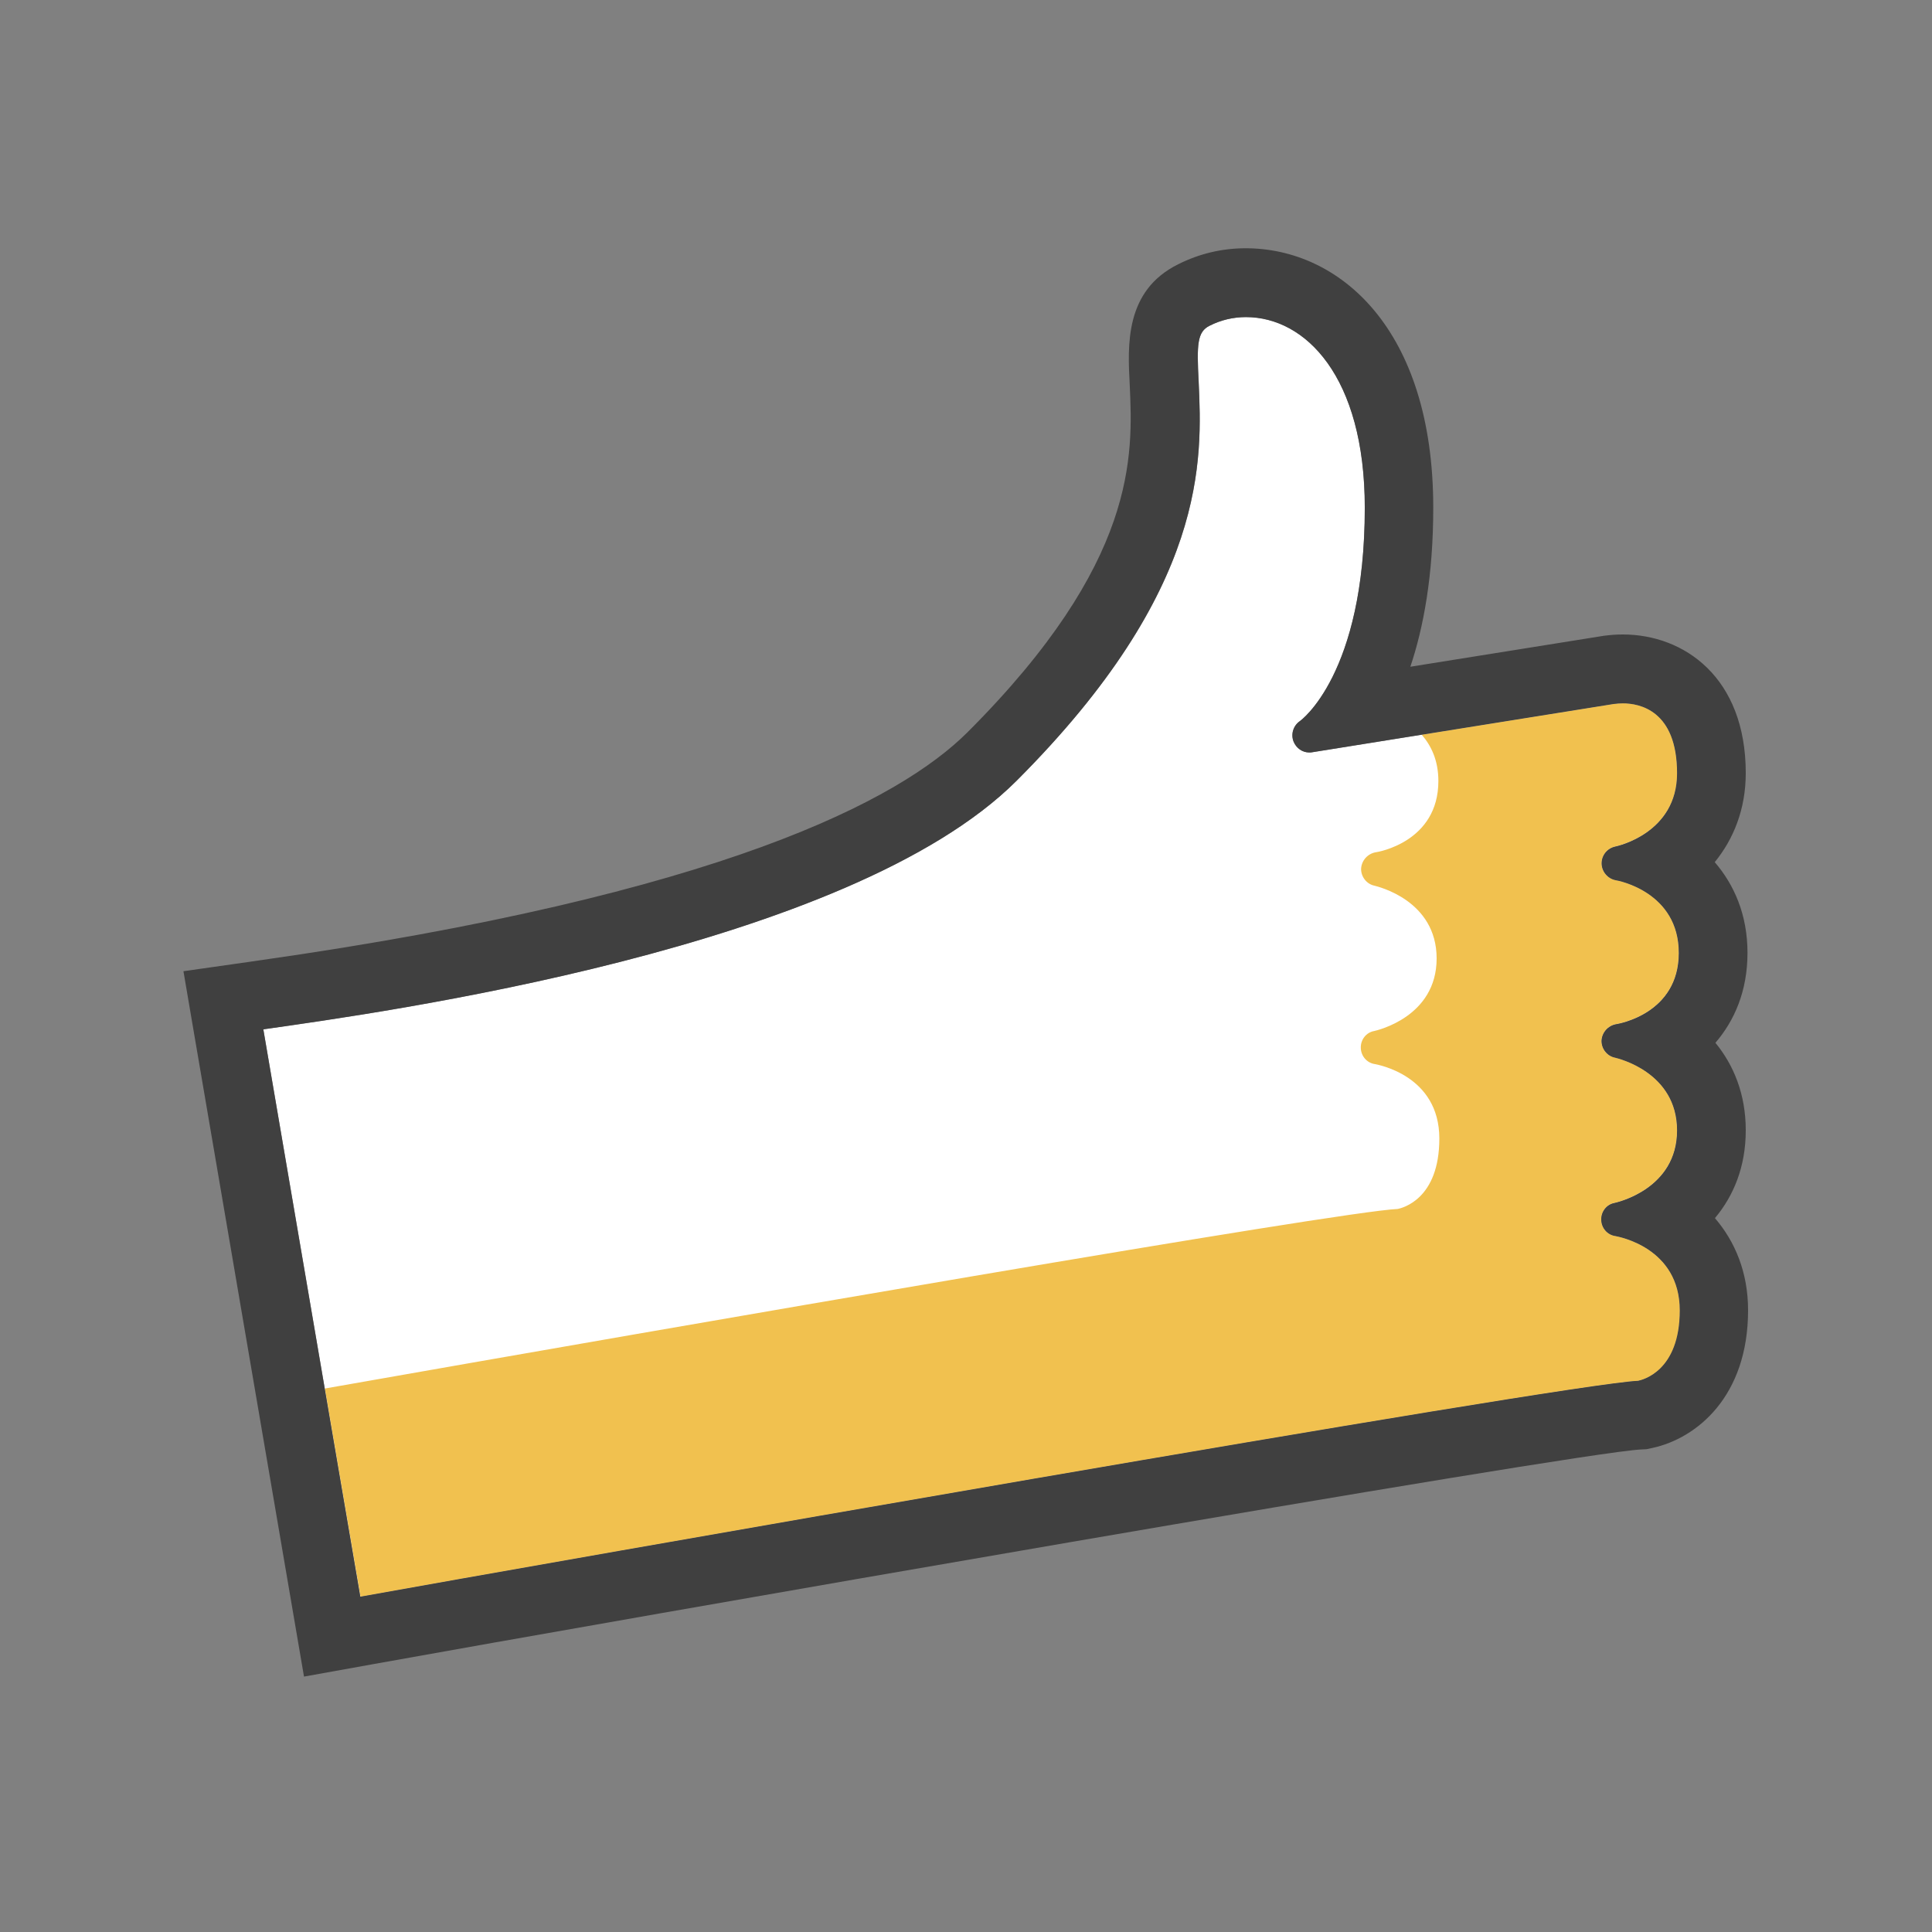
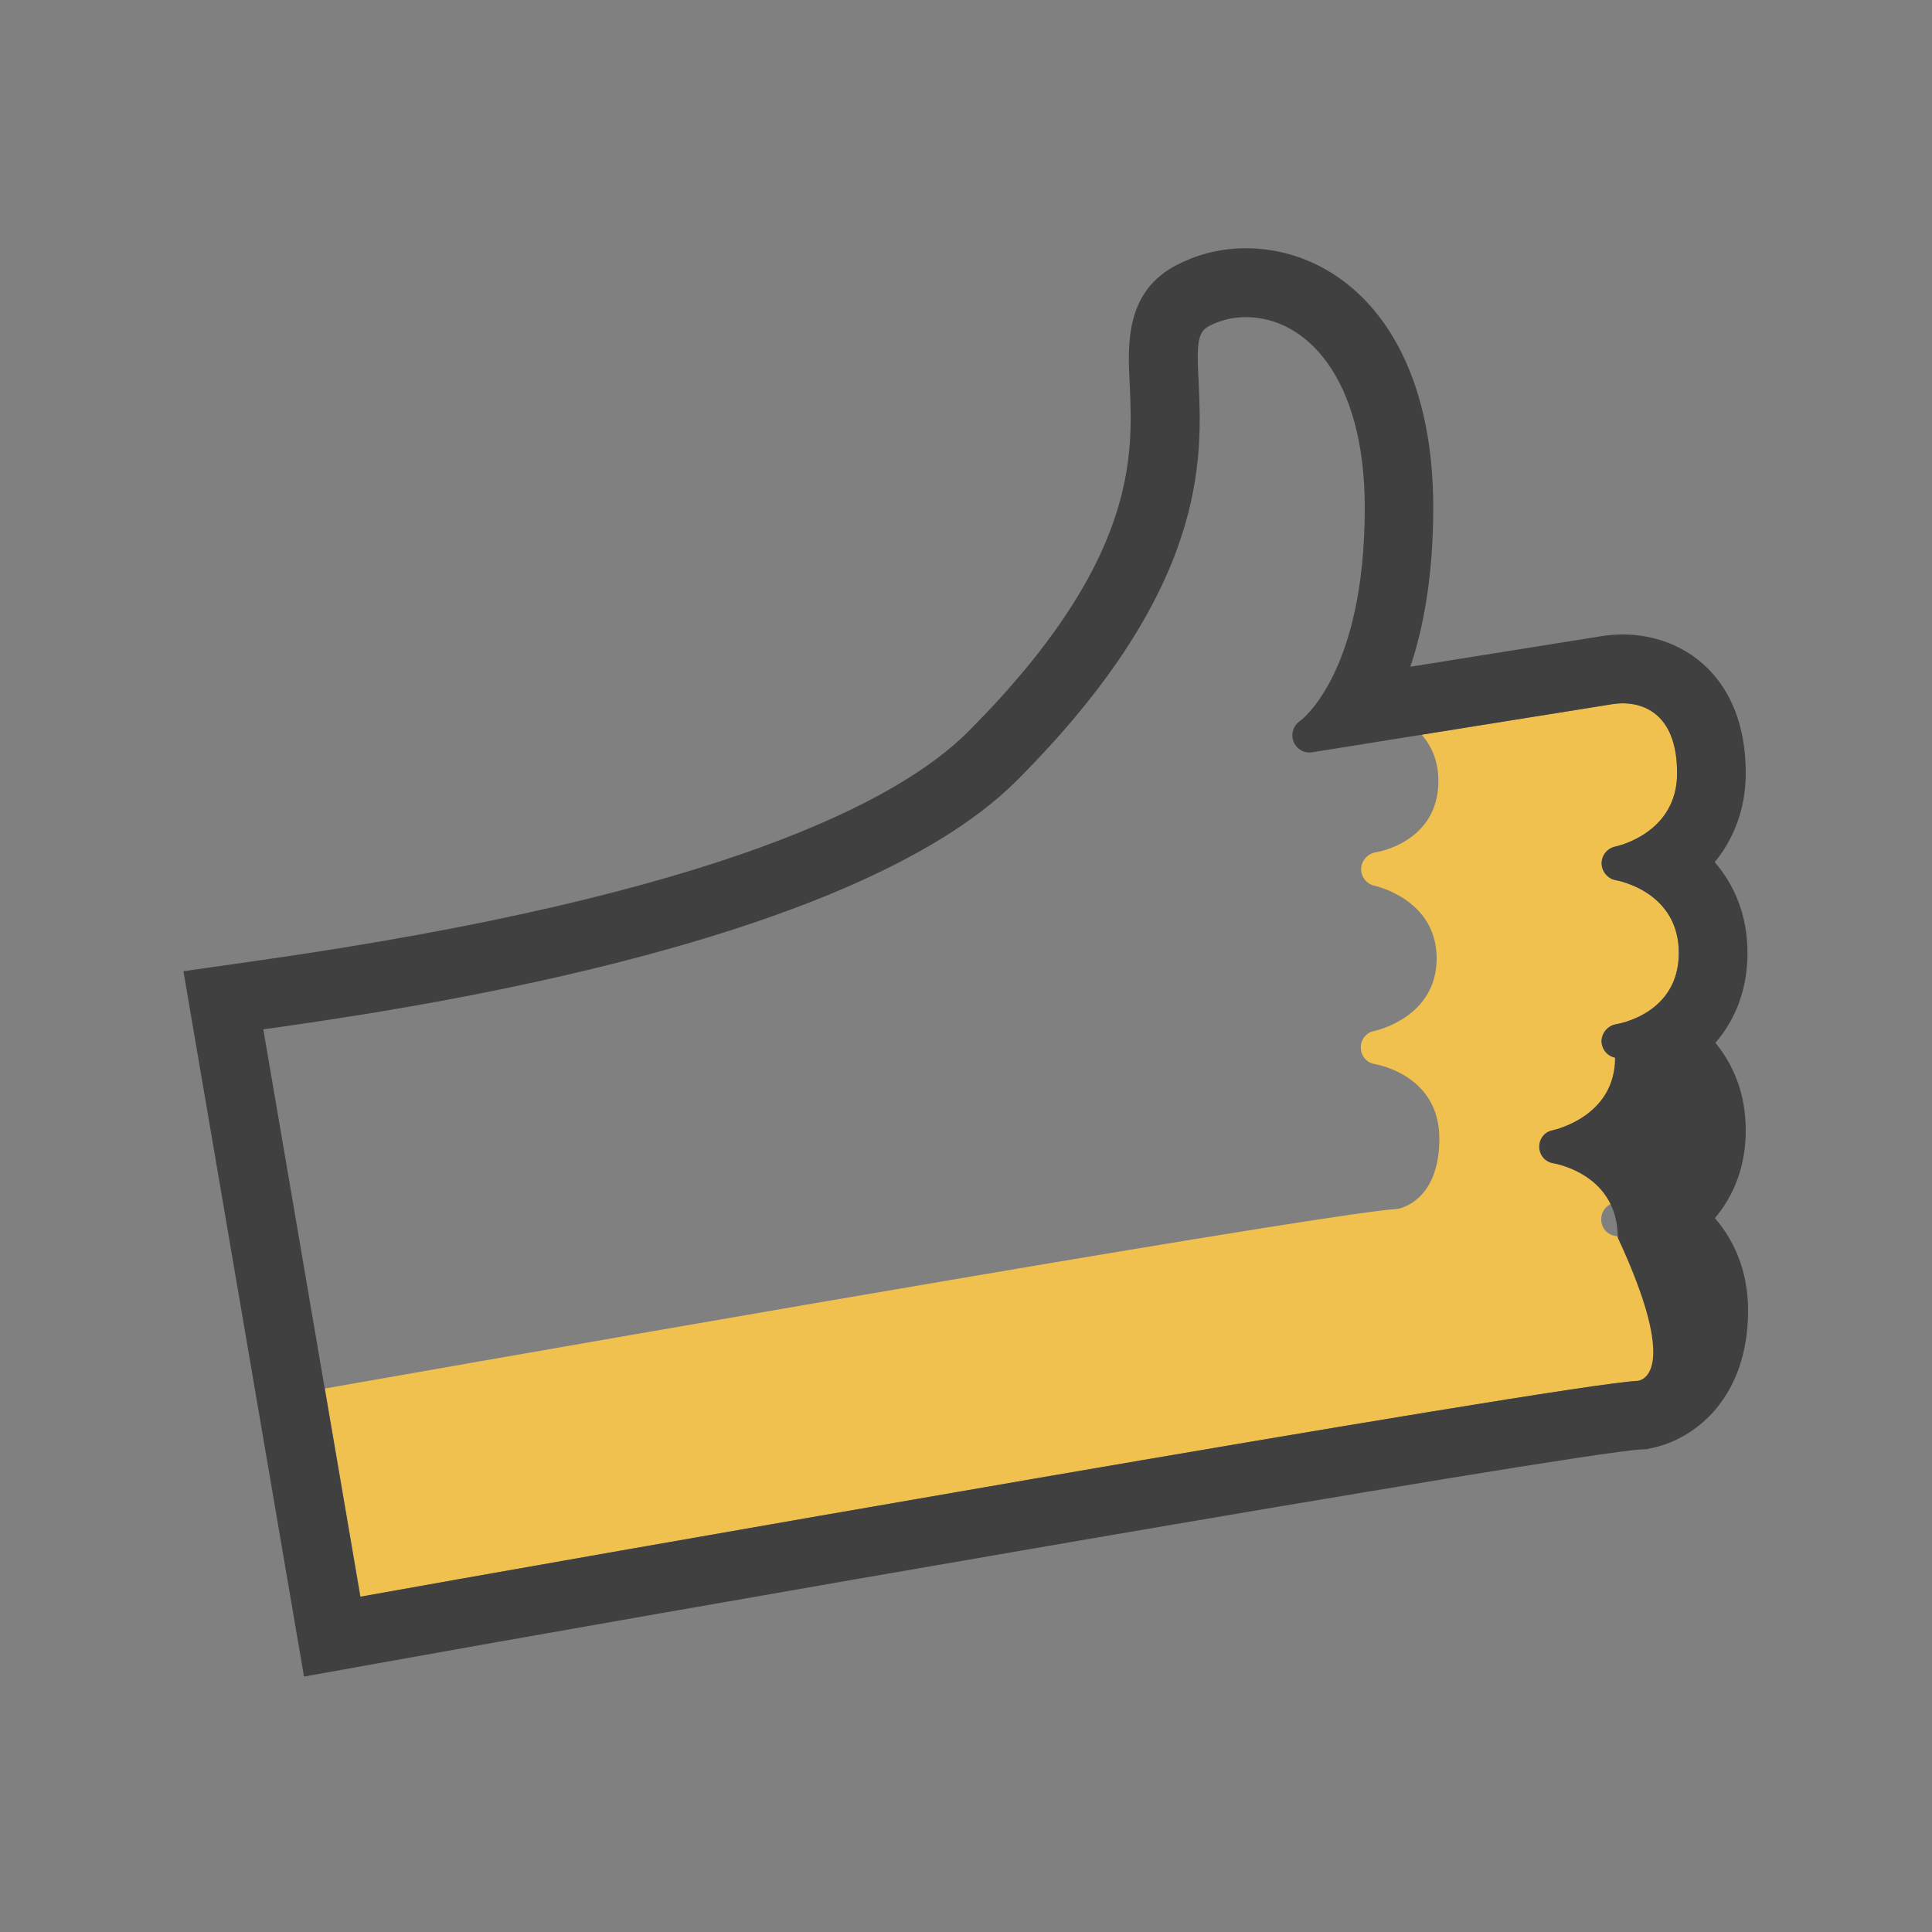
<svg xmlns="http://www.w3.org/2000/svg" version="1.1" id="Laag_1" x="0px" y="0px" viewBox="0 0 200 200" style="enable-background:new 0 0 200 200;" xml:space="preserve">
  <rect x="0" y="0" width="200" height="200" fill="#808080" stroke="none" />
  <style type="text/css">
	.st0{fill:#FFFFFF;}
	.st1{fill:#F1C14F;}
	.st2{fill:#404040;}
</style>
  <g>
    <g>
      <g>
        <g>
-           <path class="st0" d="M27.26,106.55l10.04,58.73c17.24-3.11,124.66-22.02,132.29-22.35c0.45-0.1,4.3-1,4.3-7.29      c0-6.53-6.39-7.64-6.64-7.69c-0.86-0.11-1.48-0.83-1.49-1.68c-0.03-0.85,0.56-1.61,1.39-1.75c0.28-0.07,6.46-1.45,6.46-7.51      c0-6.05-6.14-7.46-6.42-7.53c-0.83-0.16-1.42-0.91-1.4-1.75c0.03-0.85,0.67-1.56,1.5-1.71c0.27-0.04,6.5-1.09,6.5-7.38      c0-6.31-6.25-7.49-6.53-7.53c-0.82-0.15-1.45-0.88-1.46-1.71c-0.01-0.85,0.58-1.59,1.41-1.77c0.26-0.05,6.41-1.41,6.41-7.59      c0-6.54-3.92-7.24-5.61-7.24c-0.34,0-0.66,0.03-0.98,0.07l-31.21,5c-0.09,0.02-0.18,0.02-0.28,0.02c-0.71,0-1.34-0.45-1.62-1.12      c-0.31-0.77-0.03-1.66,0.65-2.13c0.06-0.03,6.72-4.82,6.72-22.08c0-13.63-6.18-19.74-12.3-19.74c-1.32,0-2.59,0.3-3.76,0.89      c-1.29,0.63-1.34,1.93-1.14,5.77c0.36,8.01,1.03,21.45-18.84,41.33C87.87,98.18,39.47,104.81,27.26,106.55L27.26,106.55z" />
-         </g>
+           </g>
      </g>
    </g>
    <g>
      <g>
        <g>
          <path class="st1" d="M167.25,127.95c-0.86-0.11-1.48-0.83-1.49-1.68c-0.03-0.85,0.56-1.61,1.39-1.75      c0.28-0.07,6.46-1.45,6.46-7.51c0-6.05-6.14-7.46-6.42-7.53c-0.83-0.16-1.42-0.91-1.4-1.75c0.03-0.85,0.67-1.56,1.5-1.71      c0.27-0.04,6.5-1.09,6.5-7.38c0-6.31-6.25-7.49-6.53-7.53c-0.82-0.15-1.45-0.88-1.46-1.71c-0.01-0.85,0.58-1.59,1.41-1.77      c0.26-0.05,6.41-1.41,6.41-7.59c0-6.54-3.93-7.24-5.61-7.24c-0.34,0-0.66,0.03-0.98,0.07l-19.86,3.18      c0.97,1.12,1.73,2.64,1.73,4.8c0,6.29-6.23,7.35-6.5,7.38c-0.83,0.15-1.46,0.86-1.5,1.71c-0.01,0.83,0.58,1.59,1.4,1.75      c0.27,0.08,6.42,1.48,6.42,7.53c0,6.06-6.18,7.44-6.46,7.51c-0.83,0.14-1.42,0.9-1.39,1.75c0.02,0.85,0.64,1.57,1.49,1.68      c0.25,0.06,6.64,1.16,6.64,7.7c0,6.29-3.84,7.19-4.3,7.29c-6.02,0.26-74.11,12.08-111.07,18.59l3.69,21.55      c17.24-3.11,124.66-22.02,132.29-22.35c0.45-0.1,4.3-1,4.3-7.29C173.89,129.11,167.5,128.01,167.25,127.95z" />
        </g>
      </g>
    </g>
    <g>
-       <path class="st2" d="M180.72,117.01c0-3.76-1.26-6.76-3.14-9.06c1.96-2.28,3.32-5.35,3.32-9.31c0-3.97-1.4-7.08-3.39-9.39    c1.93-2.37,3.21-5.46,3.21-9.22c0-9.91-6.39-14.35-12.73-14.35c-0.61,0-1.23,0.04-1.91,0.13l-0.1,0.01l-0.1,0.02l-19.88,3.18    c1.37-4.09,2.37-9.47,2.37-16.47c0-18.55-9.75-26.85-19.42-26.85c-2.45,0-4.8,0.56-6.97,1.65c-5.55,2.73-5.25,8.38-5.03,12.5    c0.33,7.3,0.83,18.32-16.77,35.93c-7.03,7.03-25.47,16.83-73.34,23.64l-0.61,0.09l-7.24,1.03l1.23,7.21l10.04,58.73l1.21,7.08    l7.06-1.27c24.91-4.49,124.47-21.9,131.34-22.24l0.58-0.03l0.61-0.13c4.57-0.99,9.9-5.32,9.9-14.25c0-3.94-1.36-7.13-3.43-9.54    C179.45,123.81,180.72,120.8,180.72,117.01z M169.59,142.94c-7.63,0.33-115.05,19.24-132.29,22.35l-10.04-58.73    c12.21-1.74,60.61-8.37,77.98-25.74c19.87-19.89,19.2-33.32,18.84-41.33c-0.2-3.84-0.15-5.14,1.14-5.77    c1.16-0.59,2.43-0.89,3.76-0.89c6.12,0,12.3,6.11,12.3,19.74c0,17.26-6.67,22.05-6.72,22.08c-0.68,0.47-0.96,1.35-0.65,2.13    c0.28,0.68,0.91,1.12,1.62,1.12c0.1,0,0.19,0,0.28-0.02l31.21-5c0.32-0.04,0.64-0.07,0.98-0.07c1.69,0,5.61,0.7,5.61,7.24    c0,6.18-6.14,7.54-6.4,7.59c-0.84,0.18-1.43,0.92-1.41,1.77c0.02,0.83,0.64,1.56,1.46,1.71c0.28,0.04,6.53,1.23,6.53,7.53    c0,6.29-6.23,7.34-6.5,7.38c-0.83,0.15-1.46,0.86-1.5,1.71c-0.01,0.83,0.58,1.59,1.4,1.75c0.27,0.07,6.42,1.48,6.42,7.53    c0,6.06-6.18,7.44-6.46,7.51c-0.83,0.14-1.42,0.9-1.39,1.75c0.02,0.85,0.64,1.57,1.49,1.68c0.25,0.06,6.64,1.16,6.64,7.69    C173.89,141.94,170.04,142.84,169.59,142.94z" />
+       <path class="st2" d="M180.72,117.01c0-3.76-1.26-6.76-3.14-9.06c1.96-2.28,3.32-5.35,3.32-9.31c0-3.97-1.4-7.08-3.39-9.39    c1.93-2.37,3.21-5.46,3.21-9.22c0-9.91-6.39-14.35-12.73-14.35c-0.61,0-1.23,0.04-1.91,0.13l-0.1,0.01l-0.1,0.02l-19.88,3.18    c1.37-4.09,2.37-9.47,2.37-16.47c0-18.55-9.75-26.85-19.42-26.85c-2.45,0-4.8,0.56-6.97,1.65c-5.55,2.73-5.25,8.38-5.03,12.5    c0.33,7.3,0.83,18.32-16.77,35.93c-7.03,7.03-25.47,16.83-73.34,23.64l-0.61,0.09l-7.24,1.03l1.23,7.21l10.04,58.73l1.21,7.08    l7.06-1.27c24.91-4.49,124.47-21.9,131.34-22.24l0.58-0.03l0.61-0.13c4.57-0.99,9.9-5.32,9.9-14.25c0-3.94-1.36-7.13-3.43-9.54    C179.45,123.81,180.72,120.8,180.72,117.01z M169.59,142.94c-7.63,0.33-115.05,19.24-132.29,22.35l-10.04-58.73    c12.21-1.74,60.61-8.37,77.98-25.74c19.87-19.89,19.2-33.32,18.84-41.33c-0.2-3.84-0.15-5.14,1.14-5.77    c1.16-0.59,2.43-0.89,3.76-0.89c6.12,0,12.3,6.11,12.3,19.74c0,17.26-6.67,22.05-6.72,22.08c-0.68,0.47-0.96,1.35-0.65,2.13    c0.28,0.68,0.91,1.12,1.62,1.12c0.1,0,0.19,0,0.28-0.02l31.21-5c0.32-0.04,0.64-0.07,0.98-0.07c1.69,0,5.61,0.7,5.61,7.24    c0,6.18-6.14,7.54-6.4,7.59c-0.84,0.18-1.43,0.92-1.41,1.77c0.02,0.83,0.64,1.56,1.46,1.71c0.28,0.04,6.53,1.23,6.53,7.53    c0,6.29-6.23,7.34-6.5,7.38c-0.83,0.15-1.46,0.86-1.5,1.71c-0.01,0.83,0.58,1.59,1.4,1.75c0,6.06-6.18,7.44-6.46,7.51c-0.83,0.14-1.42,0.9-1.39,1.75c0.02,0.85,0.64,1.57,1.49,1.68c0.25,0.06,6.64,1.16,6.64,7.69    C173.89,141.94,170.04,142.84,169.59,142.94z" />
    </g>
  </g>
</svg>